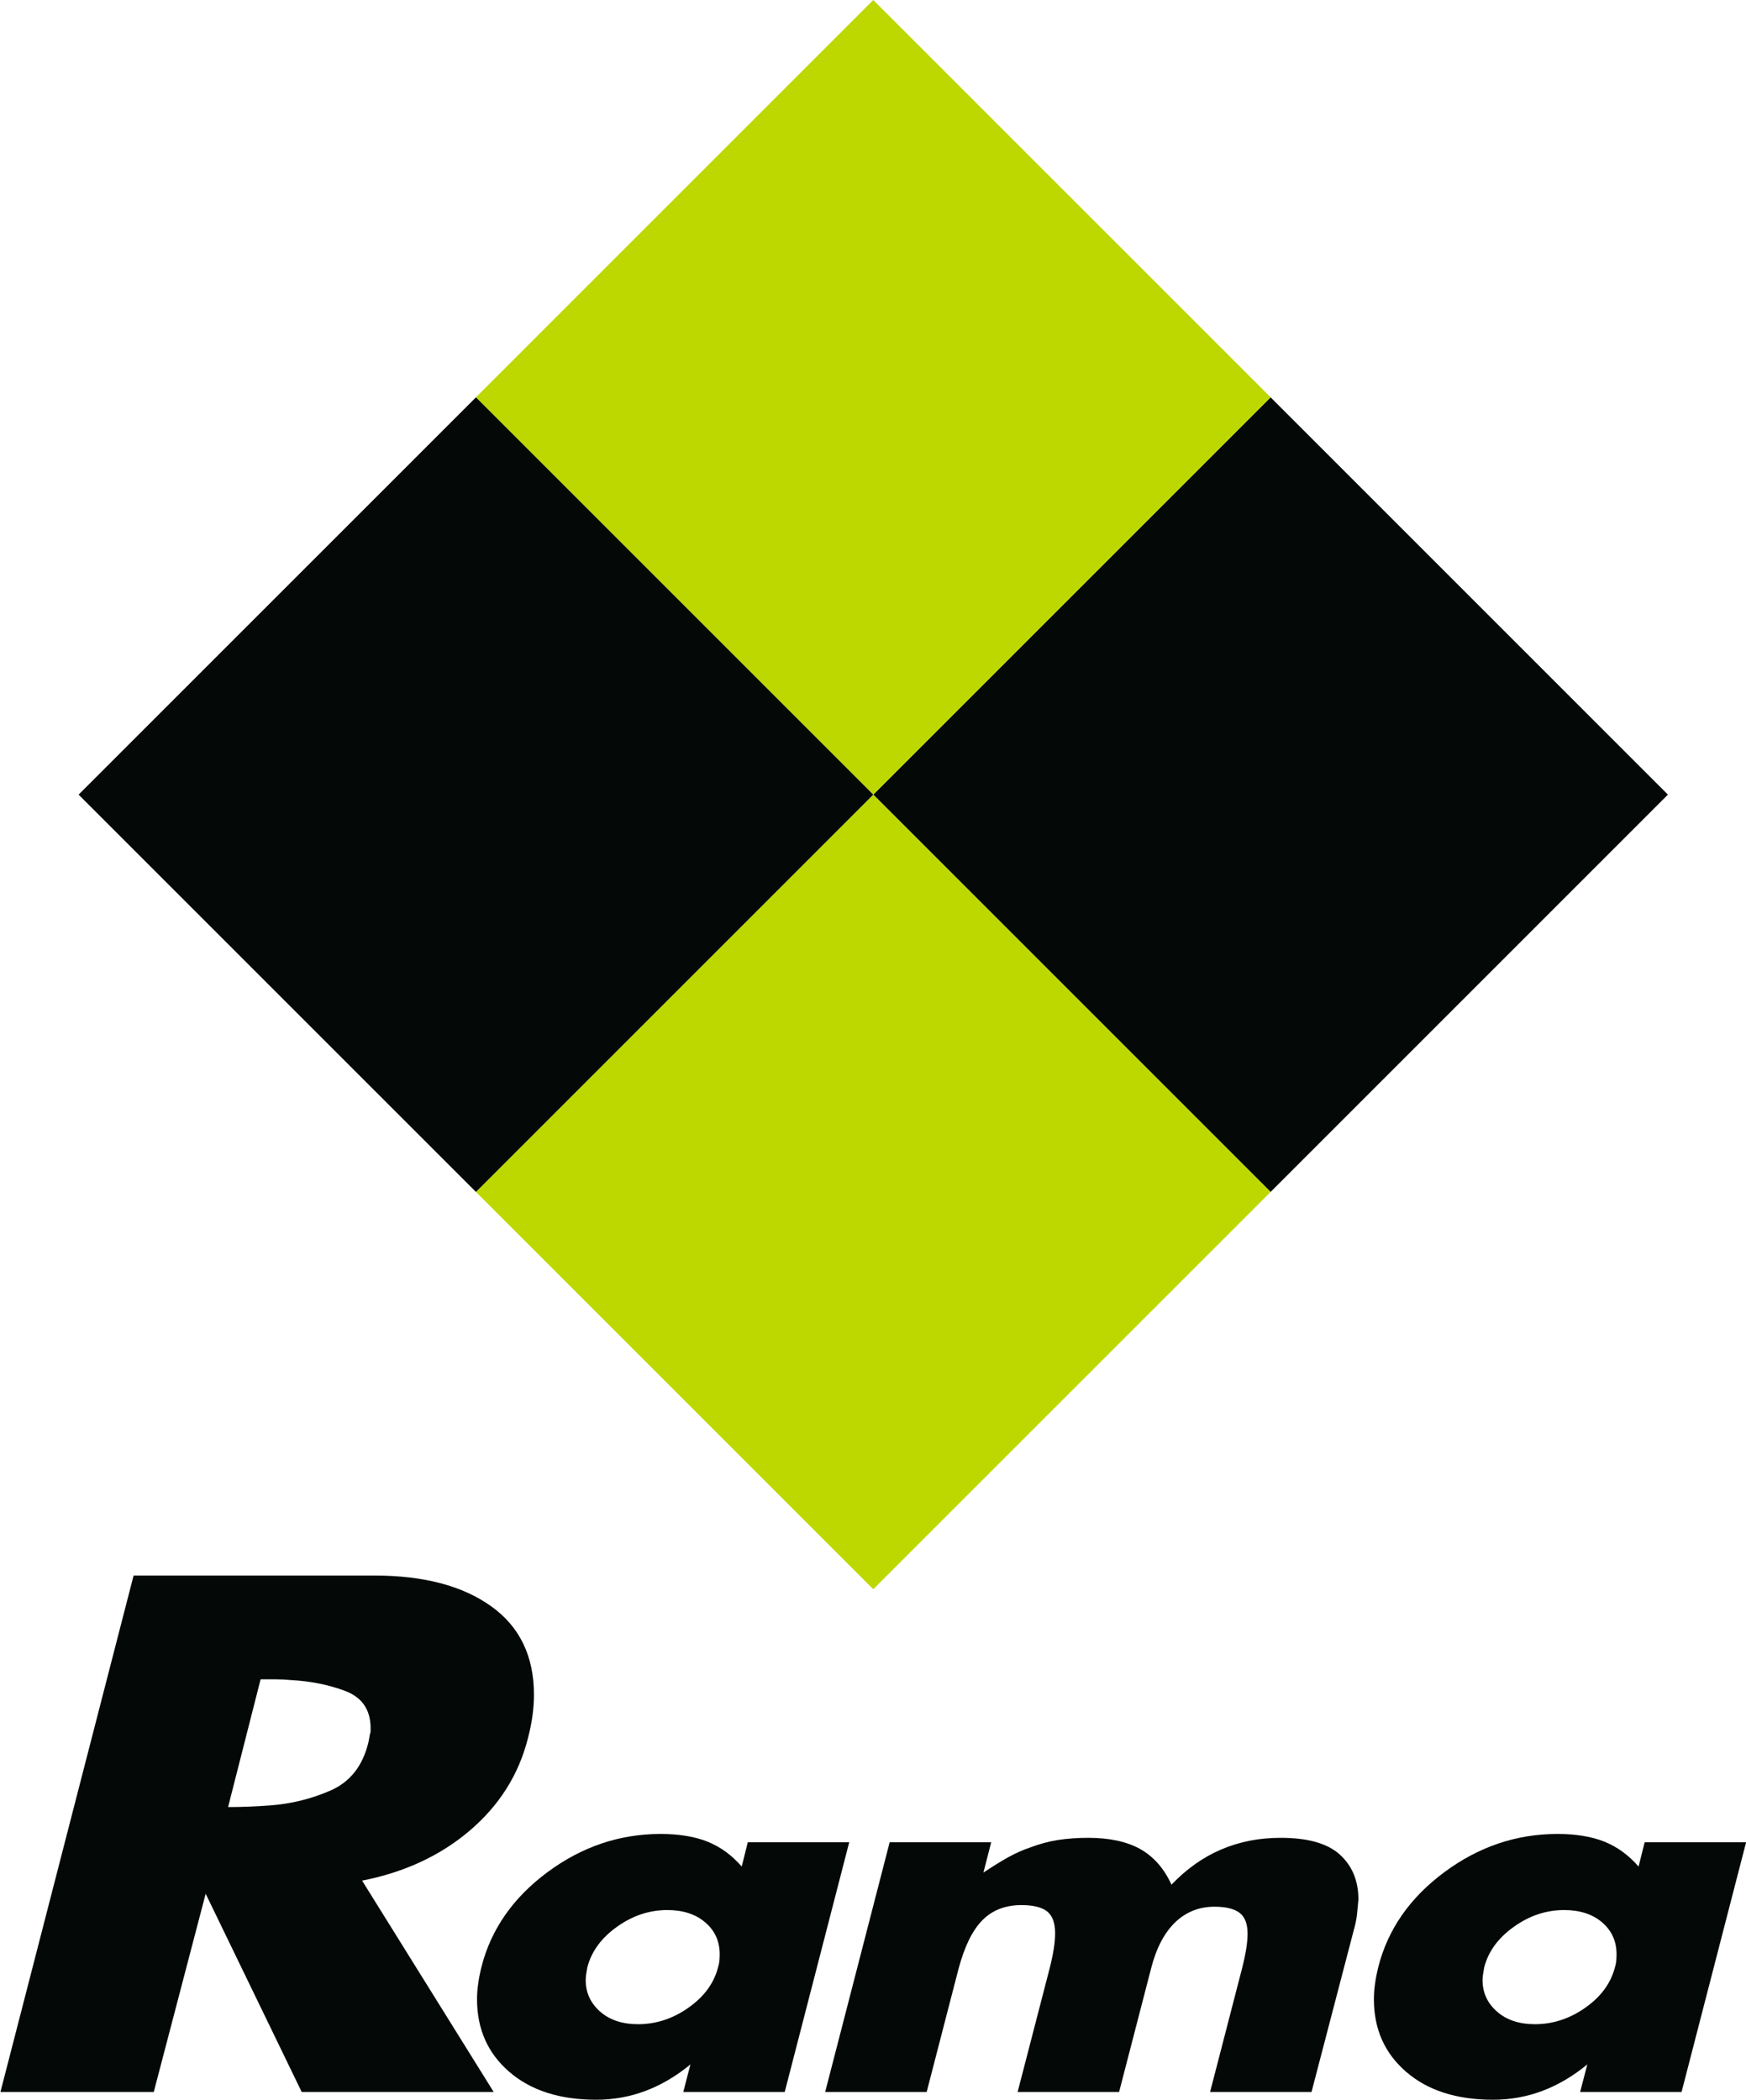
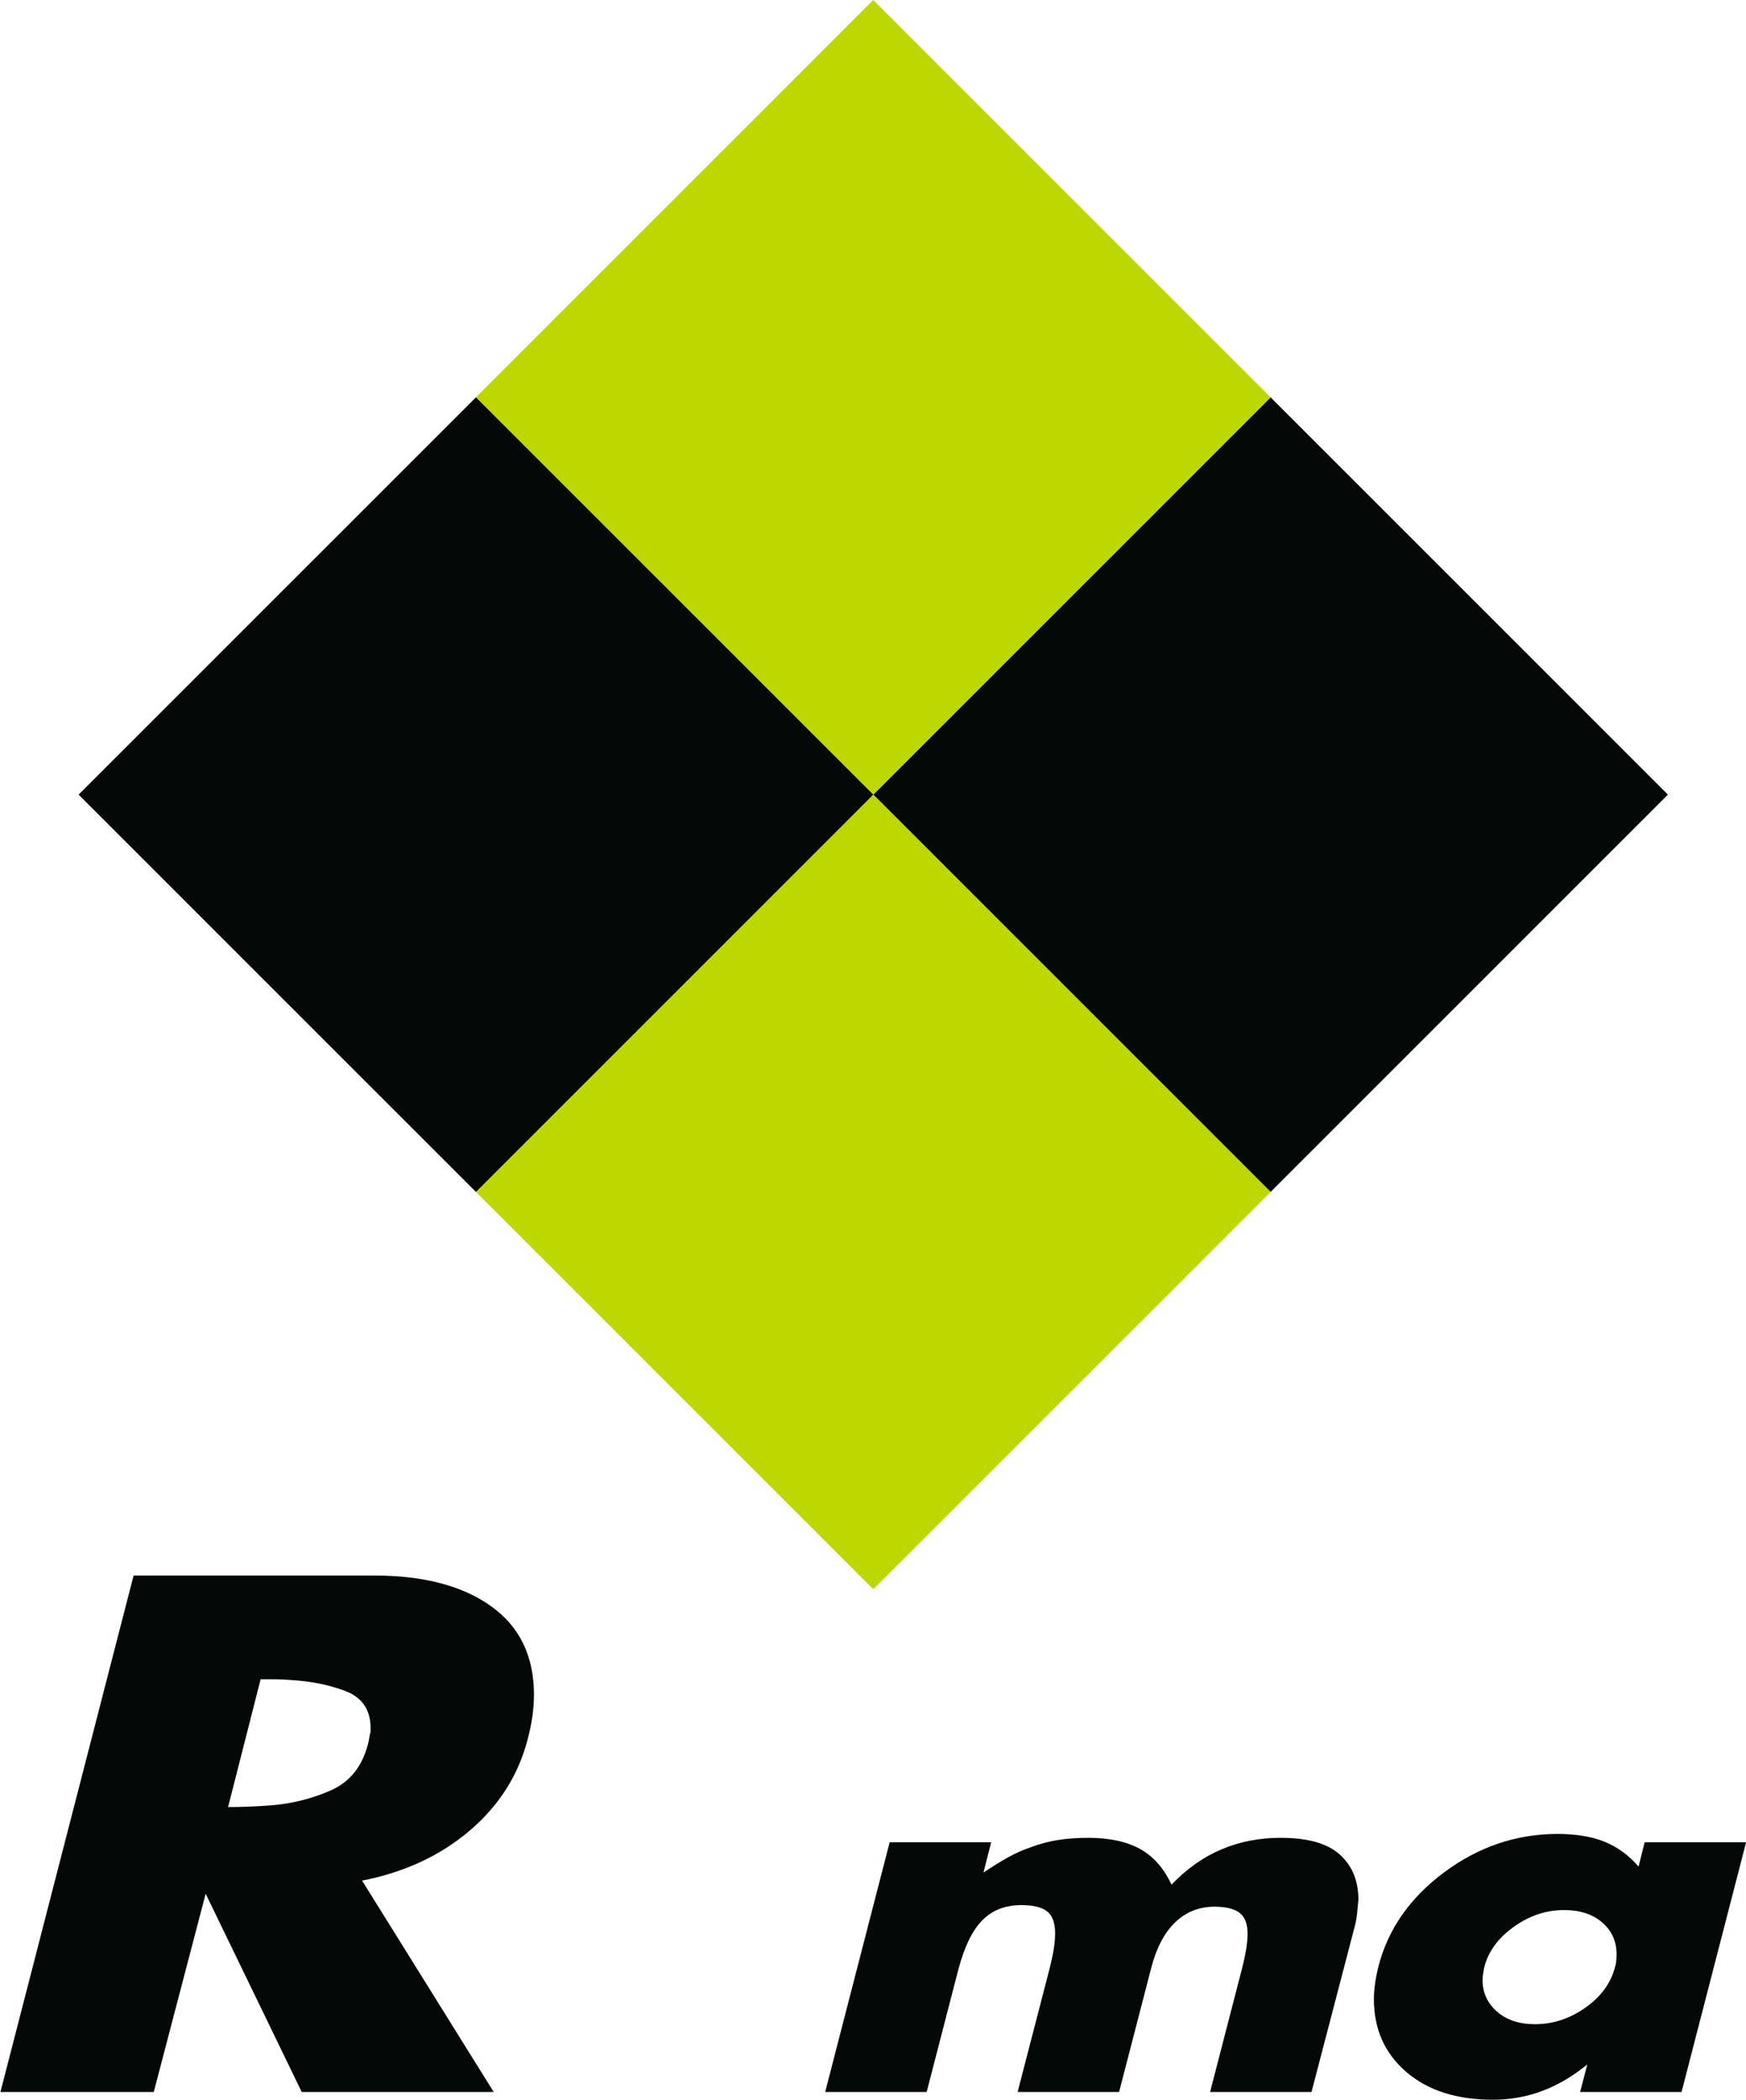
<svg xmlns="http://www.w3.org/2000/svg" width="245.2pt" height="294.9pt" viewBox="0 0 245.2 294.9" version="1.1">
  <defs>
    <clipPath id="clip1">
      <path d="M 192 257 L 245.199 257 L 245.199 294.898 L 192 294.898 Z M 192 257 " />
    </clipPath>
    <clipPath id="clip2">
-       <path d="M 66 257 L 120 257 L 120 294.898 L 66 294.898 Z M 66 257 " />
-     </clipPath>
+       </clipPath>
  </defs>
  <g id="surface1">
    <path style=" stroke:none;fill-rule:evenodd;fill:rgb(1.567%,3.529%,2.745%);fill-opacity:1;" d="M 178.438 55.801 L 122.637 111.598 L 178.438 167.398 L 234.234 111.598 Z M 178.438 55.801 " />
    <path style=" stroke:none;fill-rule:evenodd;fill:rgb(73.631%,84.764%,0%);fill-opacity:1;" d="M 122.637 0 L 178.438 55.797 L 122.637 111.598 L 66.84 55.797 Z M 122.637 0 " />
    <path style=" stroke:none;fill-rule:evenodd;fill:rgb(73.631%,84.764%,0%);fill-opacity:1;" d="M 122.637 223.195 L 178.438 167.398 L 122.637 111.598 L 66.84 167.398 Z M 122.637 223.195 " />
    <path style=" stroke:none;fill-rule:evenodd;fill:rgb(1.567%,3.529%,2.745%);fill-opacity:1;" d="M 66.84 55.801 L 11.039 111.598 L 66.84 167.398 L 122.637 111.598 Z M 66.84 55.801 " />
    <path style=" stroke:none;fill-rule:evenodd;fill:rgb(1.567%,3.529%,2.745%);fill-opacity:1;" d="M 50.852 264.117 L 69.332 293.801 L 42.371 293.801 L 28.883 265.961 L 21.594 293.801 L 0.062 293.801 L 18.762 221.27 L 52.582 221.27 C 59.473 221.27 64.93 222.699 68.953 225.57 C 72.973 228.43 74.988 232.582 74.988 238.02 C 74.988 238.961 74.914 239.957 74.773 241.008 C 74.625 242.059 74.402 243.129 74.117 244.219 C 72.812 249.293 70.094 253.582 65.957 257.102 C 61.832 260.613 56.789 262.953 50.852 264.117 Z M 32.031 253.785 C 32.977 253.785 33.922 253.766 34.859 253.73 C 35.805 253.695 36.785 253.641 37.797 253.566 C 40.84 253.352 43.727 252.645 46.445 251.449 C 49.164 250.254 50.922 248.02 51.723 244.758 C 51.789 244.469 51.844 244.195 51.879 243.941 C 51.918 243.688 51.969 243.453 52.043 243.238 C 52.043 243.094 52.043 242.969 52.043 242.859 C 52.043 242.75 52.043 242.621 52.043 242.477 C 51.969 240.008 50.773 238.344 48.453 237.469 C 46.133 236.605 43.594 236.094 40.84 235.949 C 40.121 235.883 39.391 235.844 38.668 235.844 C 37.938 235.844 37.258 235.844 36.598 235.844 Z M 32.031 253.785 " />
    <path style=" stroke:none;fill-rule:evenodd;fill:rgb(1.567%,3.529%,2.745%);fill-opacity:1;" d="M 124.941 258.727 L 139.199 258.727 L 138.109 262.984 C 139.348 262.16 140.5 261.449 141.555 260.852 C 142.617 260.266 143.688 259.785 144.773 259.426 C 146.008 258.957 147.273 258.621 148.566 258.414 C 149.855 258.211 151.277 258.105 152.824 258.105 C 155.816 258.105 158.254 258.637 160.141 259.688 C 162.023 260.754 163.488 262.422 164.516 264.688 C 166.637 262.469 168.969 260.816 171.523 259.734 C 174.082 258.645 176.848 258.105 179.848 258.105 C 183.664 258.105 186.441 258.891 188.168 260.469 C 189.902 262.043 190.77 264.148 190.77 266.781 C 190.715 267.453 190.645 268.133 190.574 268.836 C 190.496 269.527 190.355 270.234 190.145 270.965 L 184.184 293.801 L 169.938 293.801 L 174.426 276.457 C 174.688 275.43 174.879 274.512 175.012 273.711 C 175.137 272.91 175.203 272.199 175.203 271.578 C 175.203 270.184 174.828 269.207 174.082 268.641 C 173.332 268.07 172.156 267.781 170.555 267.781 C 168.387 267.781 166.547 268.52 165.016 269.992 C 163.5 271.465 162.375 273.617 161.652 276.457 L 157.16 293.801 L 142.91 293.801 L 147.402 276.457 C 147.664 275.43 147.852 274.512 147.984 273.711 C 148.113 272.91 148.176 272.176 148.176 271.504 C 148.176 270.062 147.801 269.039 147.055 268.441 C 146.309 267.852 145.105 267.555 143.453 267.555 C 141.184 267.555 139.348 268.266 137.957 269.68 C 136.559 271.102 135.457 273.359 134.625 276.457 L 130.137 293.801 L 115.883 293.801 Z M 124.941 258.727 " />
    <g clip-path="url(#clip1)" clip-rule="nonzero">
      <path style=" stroke:none;fill-rule:evenodd;fill:rgb(1.567%,3.529%,2.745%);fill-opacity:1;" d="M 230.969 258.727 L 245.215 258.727 L 236.152 293.801 L 221.906 293.801 L 222.914 289.93 C 220.898 291.586 218.797 292.824 216.602 293.648 C 214.406 294.473 212.098 294.891 209.676 294.891 C 204.562 294.891 200.496 293.586 197.48 290.977 C 194.461 288.371 192.945 284.977 192.945 280.793 C 192.945 280.074 192.996 279.336 193.105 278.59 C 193.203 277.84 193.363 277.055 193.566 276.227 C 194.91 270.965 197.992 266.531 202.816 262.945 C 207.645 259.359 212.945 257.562 218.734 257.562 C 221.316 257.562 223.512 257.926 225.316 258.645 C 227.121 259.375 228.719 260.535 230.113 262.137 Z M 208.434 276.305 C 208.383 276.613 208.332 276.926 208.277 277.234 C 208.23 277.543 208.203 277.82 208.203 278.086 C 208.203 279.84 208.871 281.309 210.219 282.5 C 211.555 283.684 213.34 284.281 215.555 284.281 C 218.086 284.281 220.453 283.504 222.645 281.957 C 224.836 280.406 226.215 278.527 226.789 276.305 C 226.891 275.992 226.957 275.684 226.98 275.375 C 227.004 275.07 227.02 274.754 227.02 274.449 C 227.02 272.637 226.348 271.152 225.004 269.992 C 223.664 268.836 221.883 268.25 219.66 268.25 C 217.133 268.25 214.77 269.039 212.582 270.613 C 210.383 272.184 209 274.086 208.434 276.305 Z M 208.434 276.305 " />
    </g>
    <g clip-path="url(#clip2)" clip-rule="nonzero">
      <path style=" stroke:none;fill-rule:evenodd;fill:rgb(1.567%,3.529%,2.745%);fill-opacity:1;" d="M 105.016 258.727 L 119.262 258.727 L 110.203 293.801 L 95.957 293.801 L 96.961 289.93 C 94.949 291.586 92.844 292.824 90.652 293.648 C 88.457 294.473 86.148 294.891 83.723 294.891 C 78.613 294.891 74.547 293.586 71.527 290.977 C 68.508 288.371 66.992 284.977 66.992 280.793 C 66.992 280.074 67.043 279.336 67.156 278.59 C 67.254 277.84 67.41 277.055 67.617 276.227 C 68.957 270.965 72.043 266.531 76.863 262.945 C 81.695 259.359 86.996 257.562 92.781 257.562 C 95.363 257.562 97.559 257.926 99.367 258.645 C 101.172 259.375 102.77 260.535 104.164 262.137 Z M 82.48 276.305 C 82.434 276.613 82.383 276.926 82.324 277.234 C 82.277 277.543 82.254 277.82 82.254 278.086 C 82.254 279.84 82.922 281.309 84.266 282.5 C 85.605 283.684 87.387 284.281 89.605 284.281 C 92.137 284.281 94.5 283.504 96.691 281.957 C 98.887 280.406 100.266 278.527 100.836 276.305 C 100.938 275.992 101.004 275.684 101.031 275.375 C 101.055 275.07 101.07 274.754 101.07 274.449 C 101.07 272.637 100.398 271.152 99.051 269.992 C 97.711 268.836 95.934 268.25 93.711 268.25 C 91.184 268.25 88.82 269.039 86.629 270.613 C 84.43 272.184 83.051 274.086 82.48 276.305 Z M 82.48 276.305 " />
    </g>
  </g>
</svg>